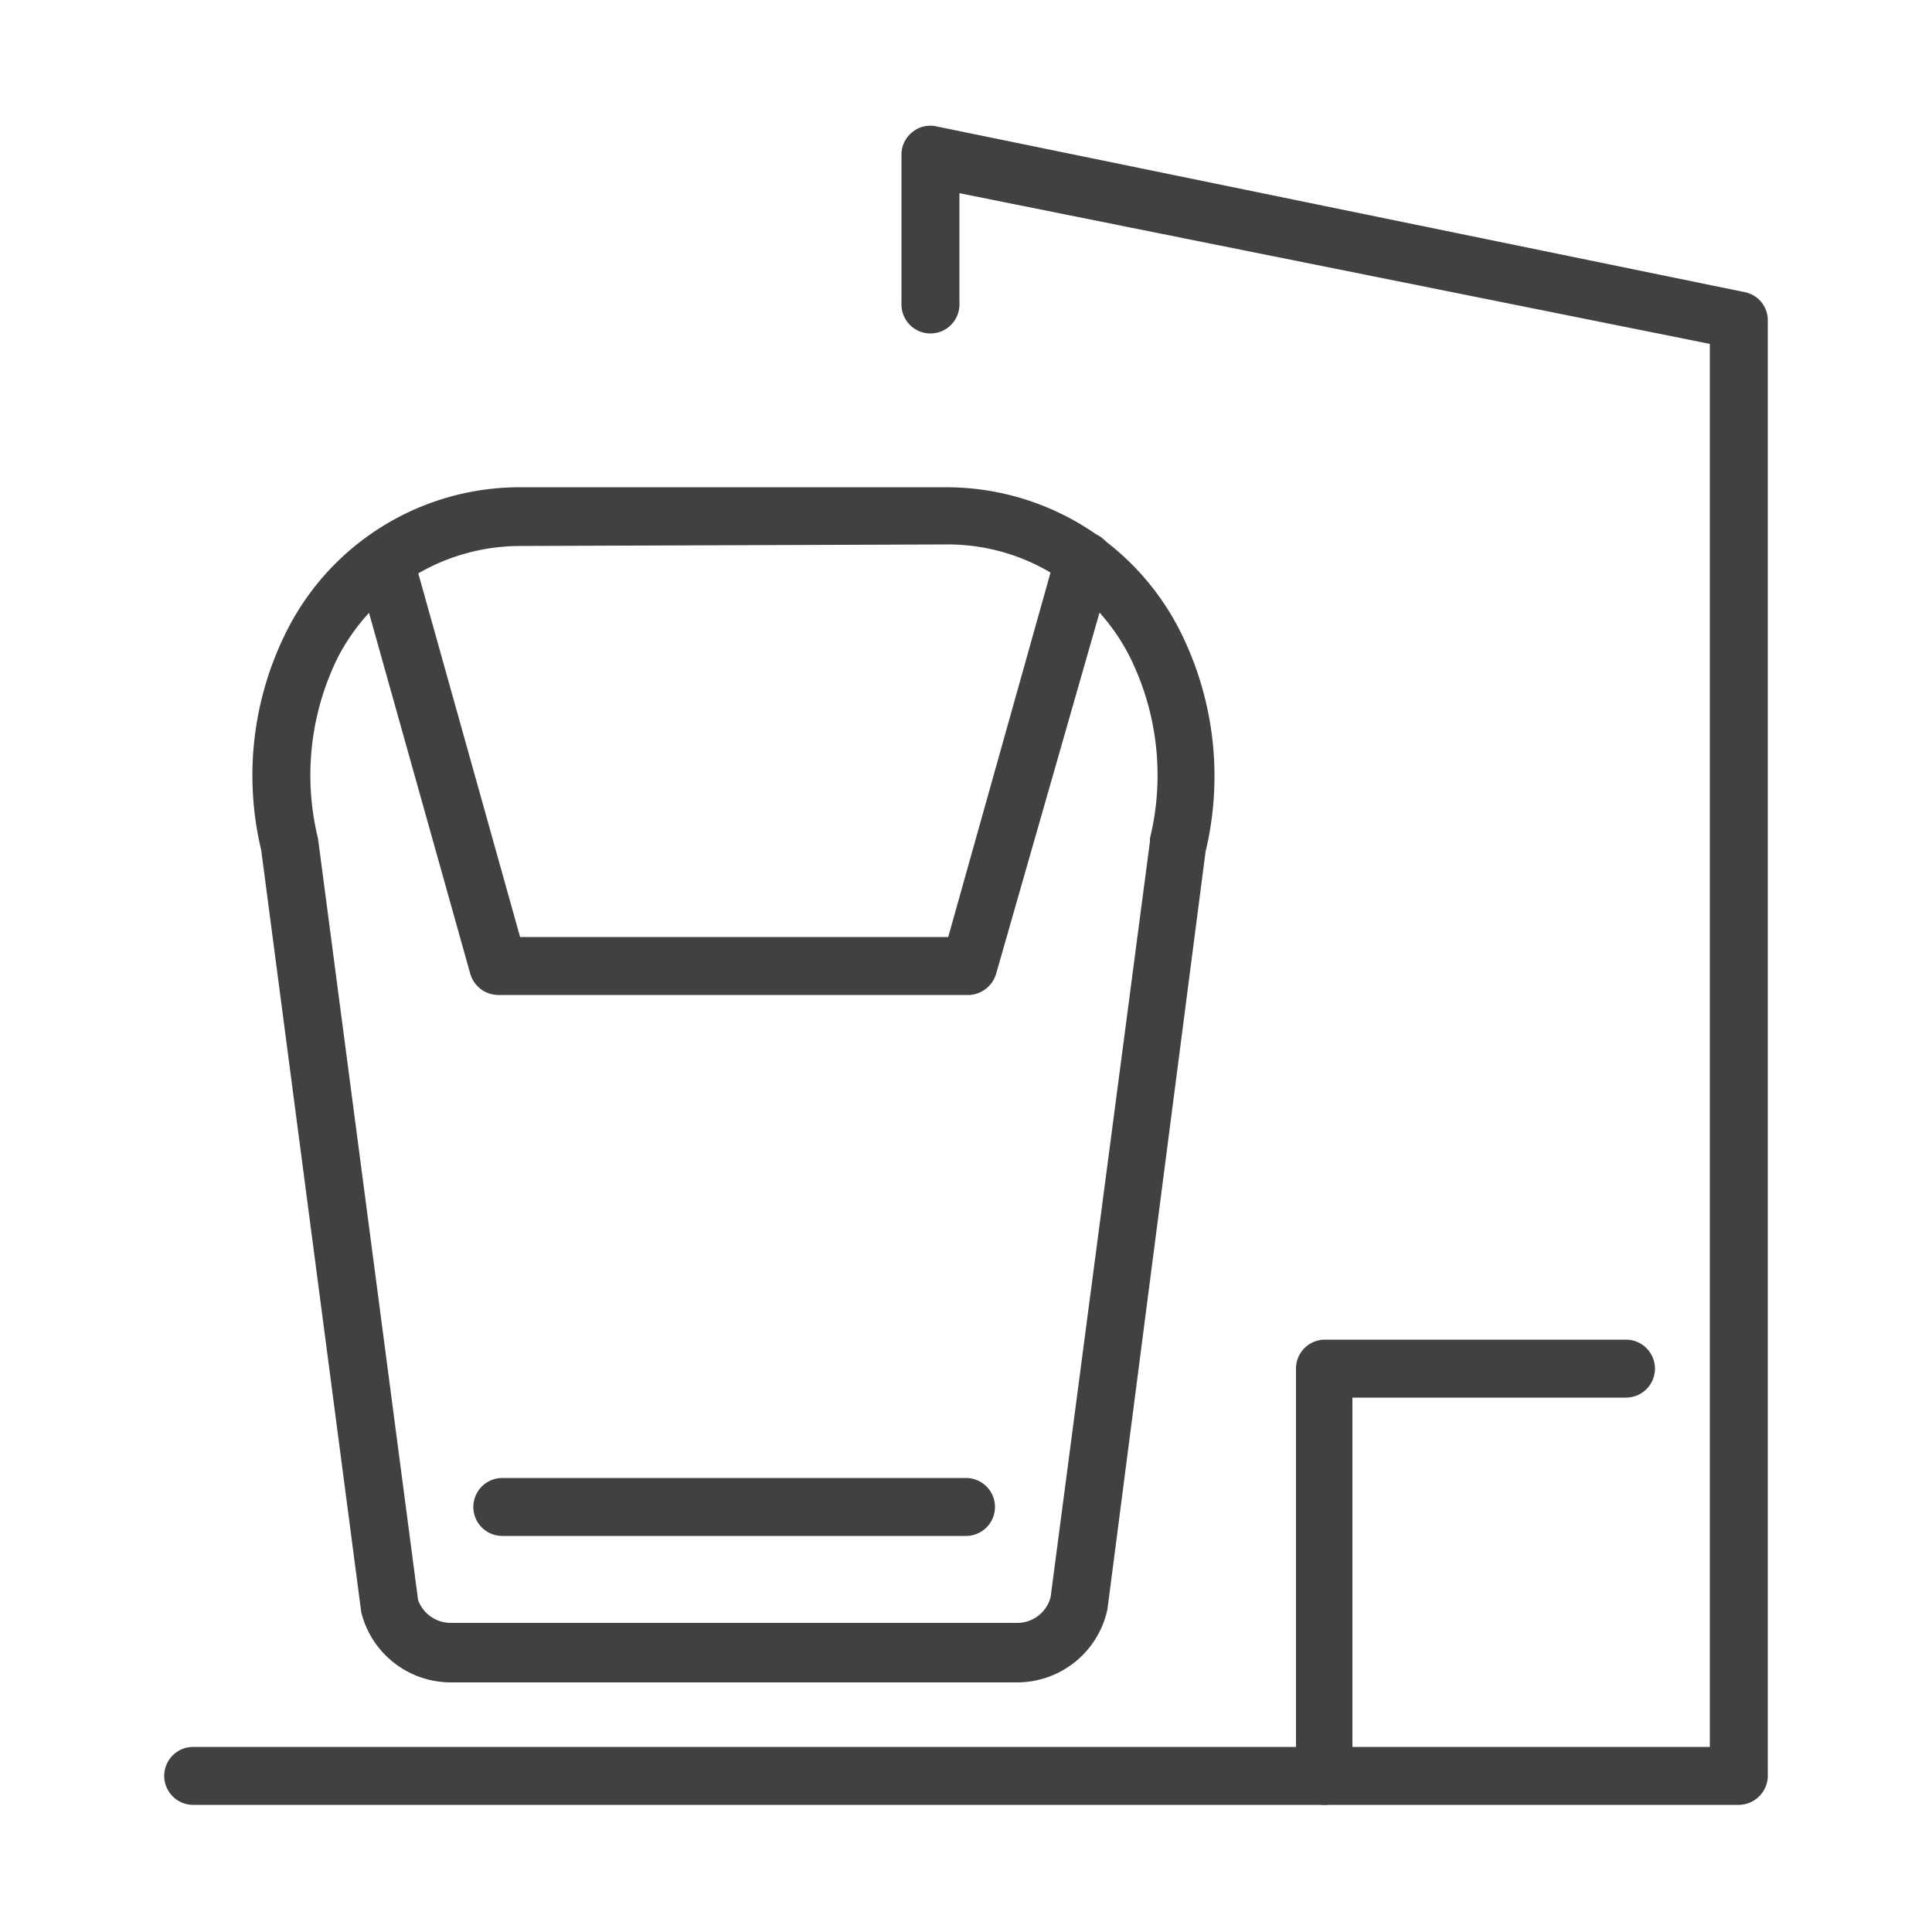
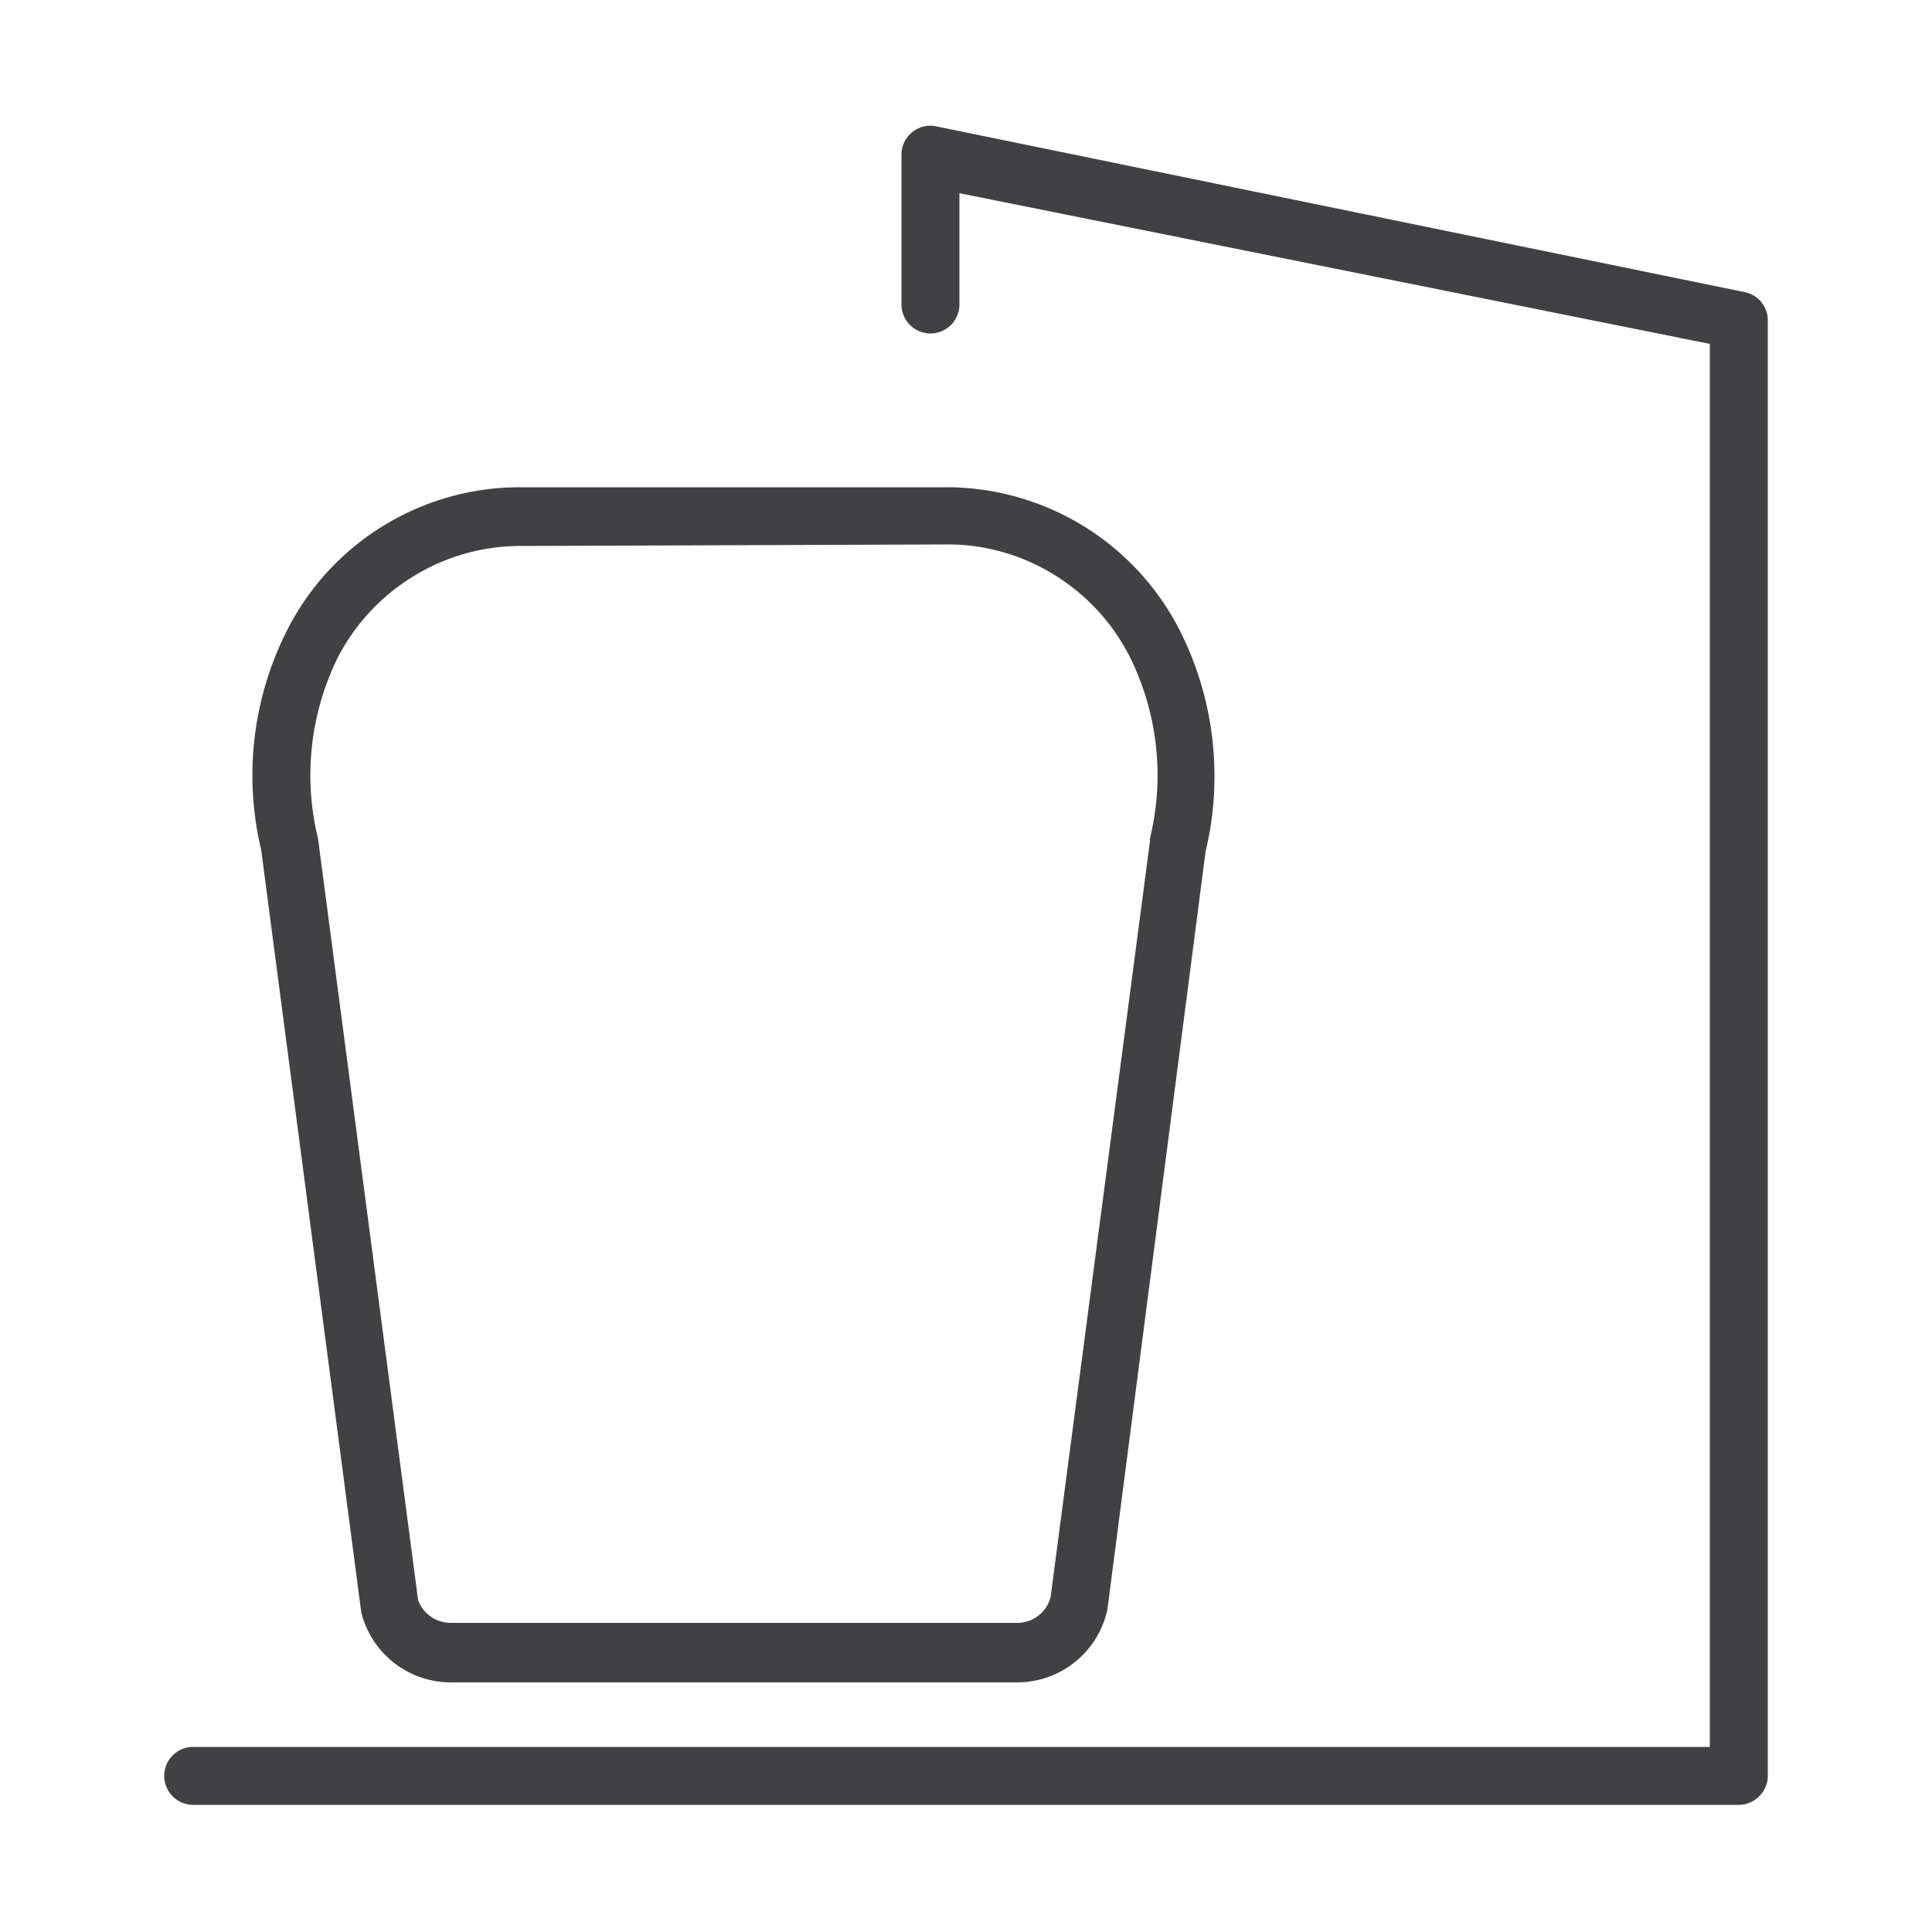
<svg xmlns="http://www.w3.org/2000/svg" id="Layer_1" data-name="Layer 1" viewBox="0 0 50 50">
  <defs>
    <style>.cls-1{fill:#414042;}</style>
  </defs>
  <title>Jetwing site - icons - PNG</title>
  <path class="cls-1" d="M26.33,43.54H11.67a2.39,2.39,0,0,1-2.32-1.81L6.76,22a8.31,8.31,0,0,1,.65-5.65,6.75,6.75,0,0,1,6.07-3.74h11a6.78,6.78,0,0,1,6.07,3.74,8.37,8.37,0,0,1,.65,5.69L28.66,41.65A2.39,2.39,0,0,1,26.33,43.54ZM13.48,14.13a5.28,5.28,0,0,0-2.79.79A5.35,5.35,0,0,0,8.75,17a6.89,6.89,0,0,0-.52,4.7l2.59,19.71a.9.9,0,0,0,.85.59H26.33a.89.89,0,0,0,.86-.67l2.57-19.55s0-.05,0-.08a6.89,6.89,0,0,0-.52-4.7,5.3,5.3,0,0,0-1.95-2.12,5.22,5.22,0,0,0-2.78-.79Z" />
  <path class="cls-1" d="M45,46.71H5a.75.75,0,0,1,0-1.5H44.25V8.9L24.83,5V7.88a.75.75,0,0,1-1.5,0V4a.74.74,0,0,1,.28-.58.73.73,0,0,1,.62-.15L45.15,7.56a.74.74,0,0,1,.6.73V46A.76.76,0,0,1,45,46.71Z" />
-   <path class="cls-1" d="M34.29,46.71a.76.76,0,0,1-.75-.75V35.42a.75.75,0,0,1,.75-.75h7.79a.75.75,0,0,1,0,1.5H35V46A.75.75,0,0,1,34.29,46.71Z" />
-   <path class="cls-1" d="M25.1,25.75H12.89a.76.76,0,0,1-.72-.55L9.23,14.72a.75.75,0,0,1,1.45-.4l2.78,9.93H24.54l2.79-9.94a.75.75,0,0,1,1.45.41l-3,10.48A.77.77,0,0,1,25.1,25.75Z" />
-   <path class="cls-1" d="M25,39.75H13a.75.75,0,0,1,0-1.5H25a.75.75,0,0,1,0,1.5Z" />
</svg>